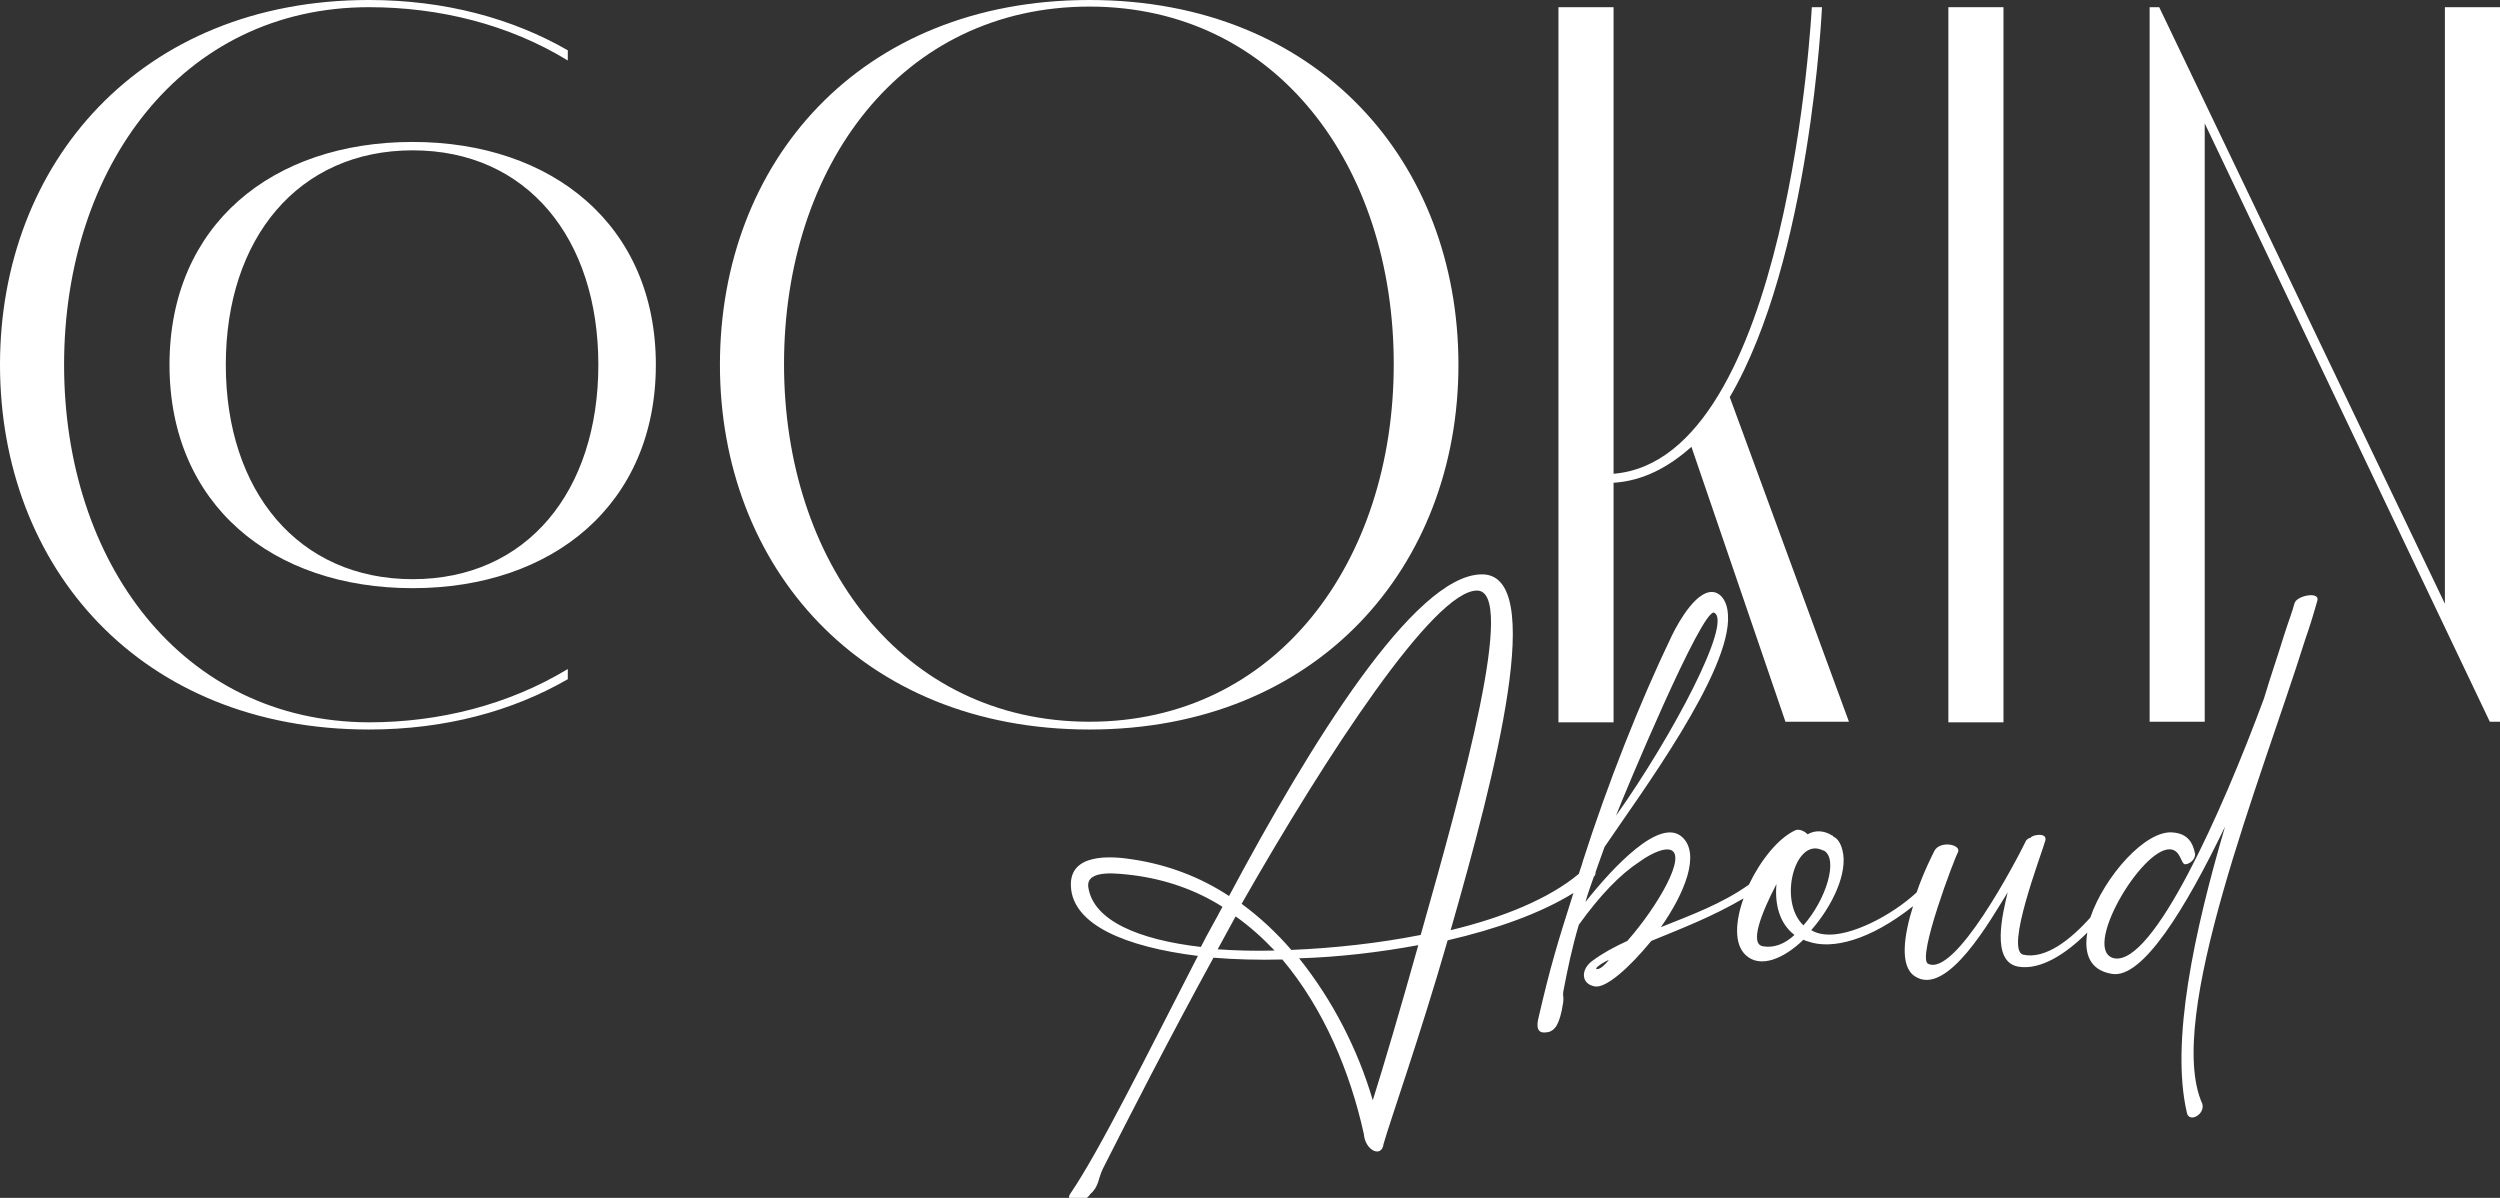
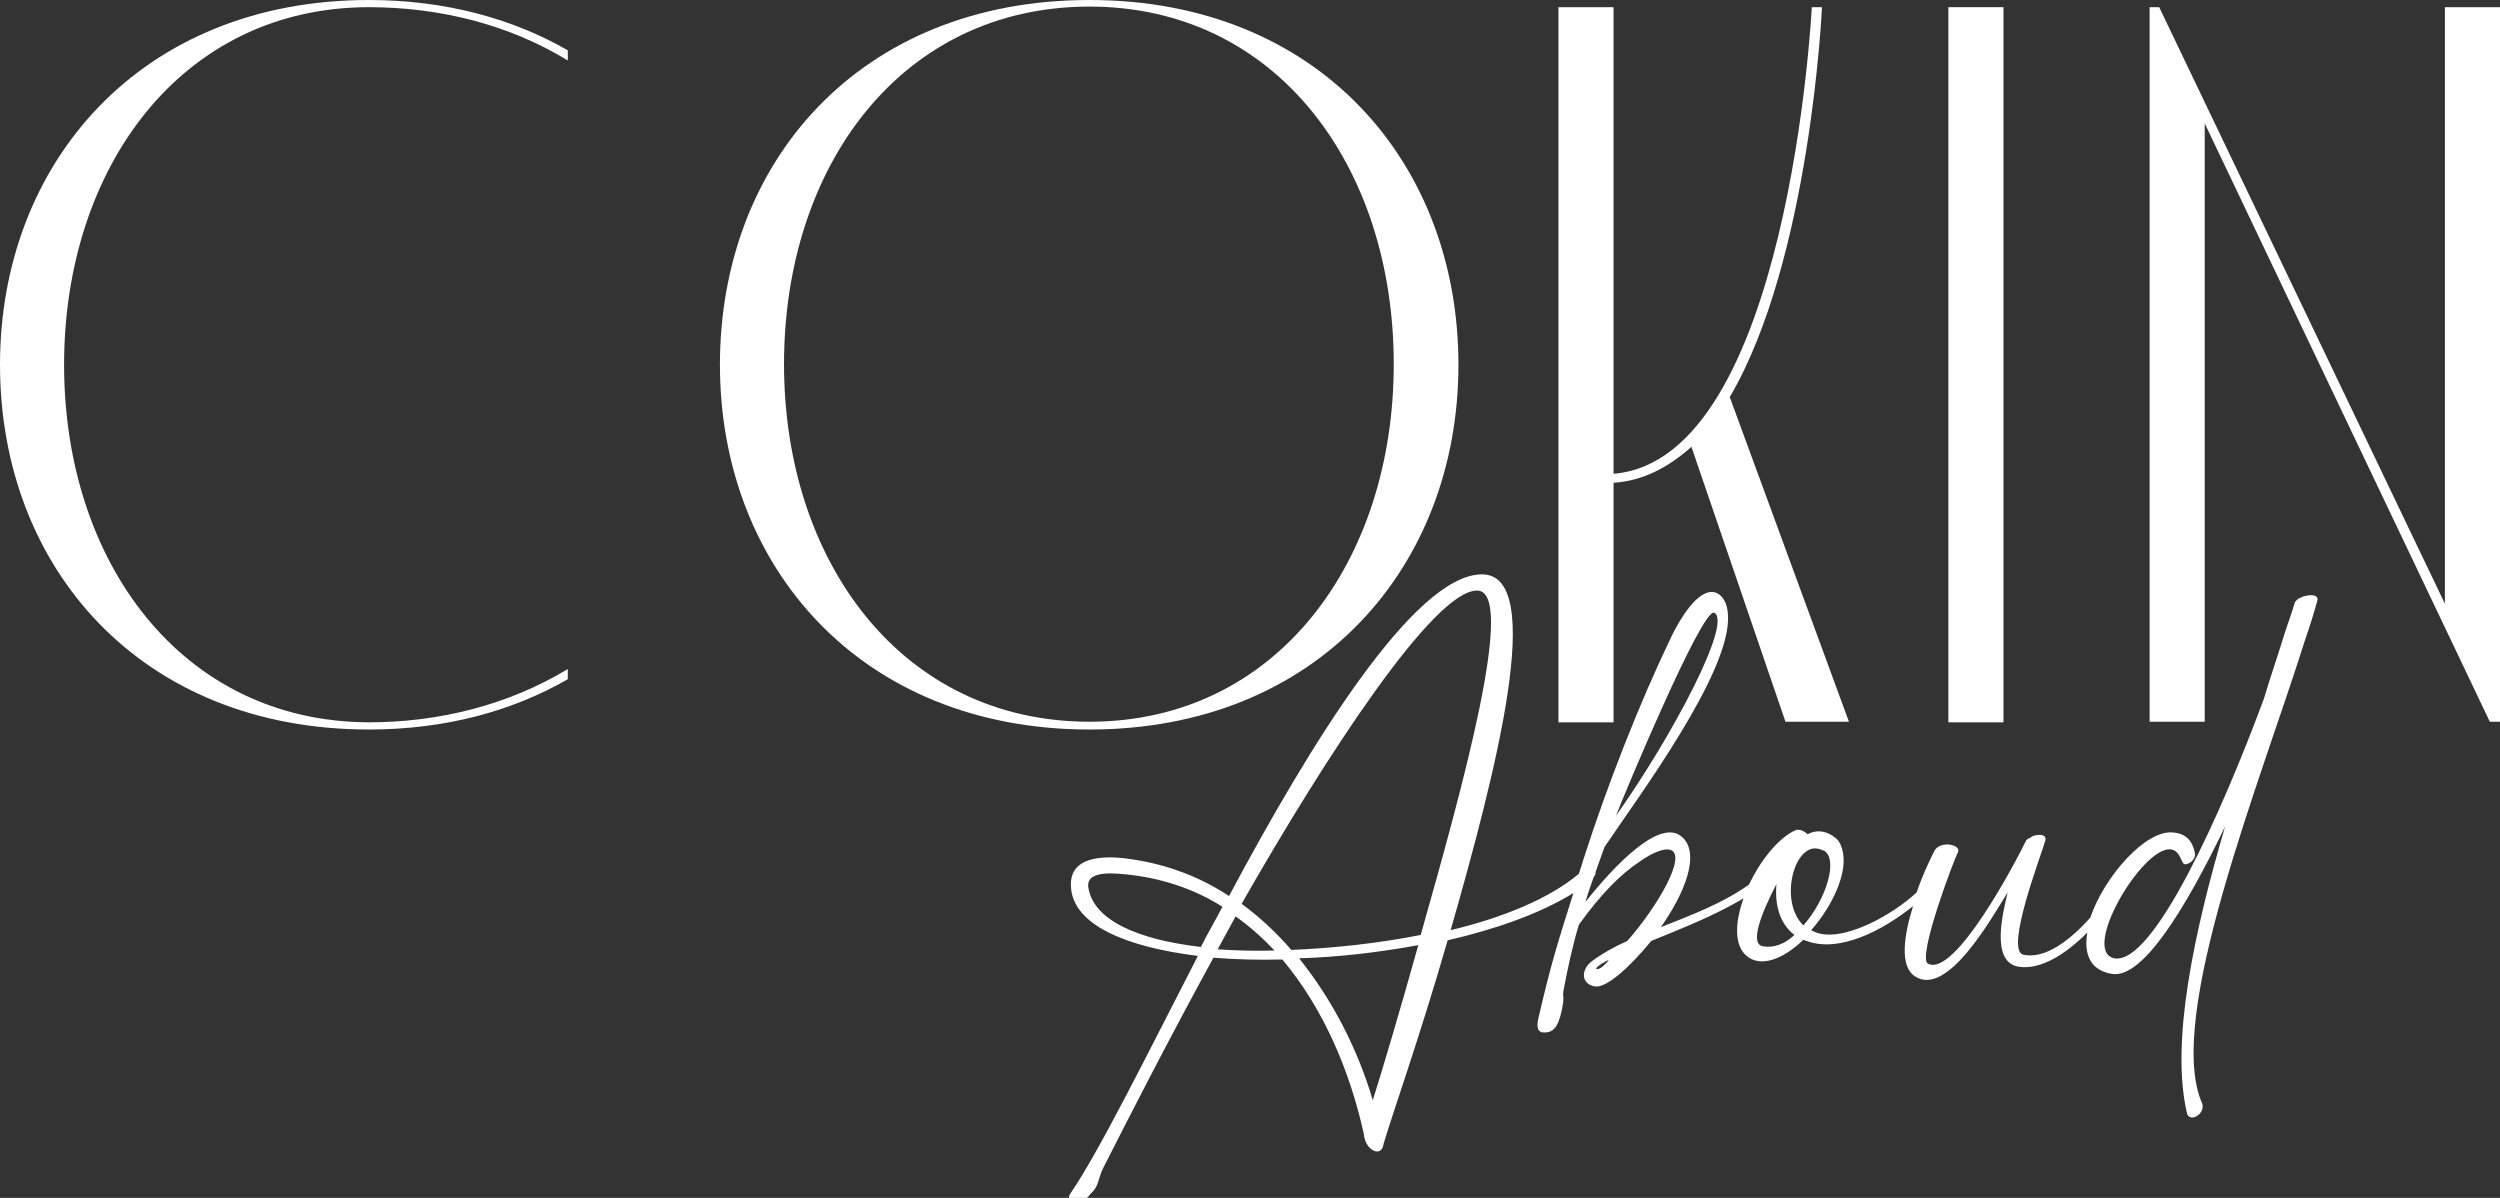
<svg xmlns="http://www.w3.org/2000/svg" version="1.1" id="Layer_1" x="0px" y="0px" viewBox="0 0 417.4 200" style="enable-background:new 0 0 417.4 200;" xml:space="preserve">
  <rect x="0" y="0" width="417.4" height="200" fill="#333333" stroke="none" />
  <style type="text/css">
	.st0{display:none;}
	.st1{display:inline;}
	.st2{fill:#FFFFFF;}
	.st3{fill-rule:evenodd;clip-rule:evenodd;fill:#FFFFFF;}
	.st4{fill:#F5A94D;}
</style>
  <g>
-     <path class="st2" d="M68.9,23.7c-23.4,0-40.6,13.8-40.6,37.2s17.2,37.3,40.6,37.3s40.6-14,40.6-37.3S92.2,23.7,68.9,23.7    M68.9,96.7c-19.1,0-31.2-14.7-31.2-35.8c0-21.1,12.1-35.8,31.2-35.8s31,14.7,31,35.8C99.9,82,88,96.7,68.9,96.7" />
    <path class="st2" d="M10.7,60.9C10.7,28,30.3,1.2,61.6,1.2c11.8,0,23.4,2.9,33.2,8.9V8.4C85.6,3.1,74.3,0,61.6,0   C23.4,0,0,27.3,0,60.9c0,33.8,23.4,60.9,61.6,60.9c12.8,0,24-3.1,33.2-8.4v-1.7c-9.9,6-21.5,8.9-33.2,8.9   C30.3,120.5,10.7,93.8,10.7,60.9" />
    <path class="st2" d="M181.9,0c-38.4,0-61.7,27.1-61.7,60.9c0,33.6,23.4,60.9,61.7,60.9c38.2,0,61.6-27.3,61.6-60.9   C243.5,27.1,220.1,0,181.9,0 M181.9,120.5c-31.4,0-51-26.8-51-59.7c0-33.1,19.6-59.7,51-59.7c31.2,0,50.8,26.6,50.8,59.7   C232.7,93.8,213.1,120.5,181.9,120.5" />
    <path class="st2" d="M304.2,1.2h-1.7c0,0-3.8,75.5-33.1,77.9V1.2h-9.2v119.4h9.2V80.6c4.9-0.3,9.2-2.6,13-6l15.7,45.9h10.6   l-19.9-54.2C302.3,43.3,304.2,1.2,304.2,1.2" />
    <rect x="325.3" y="1.2" class="st2" width="9.2" height="119.4" />
    <polygon class="st2" points="408.2,1.2 408.2,100.8 360.5,1.2 358.9,1.2 358.9,120.5 368.1,120.5 368.1,20.6 415.7,120.5    417.4,120.5 417.4,1.2  " />
    <path class="st2" d="M383.1,100.7c-0.4,1.5-1,3-1.8,5.5c-1,3.3-2.2,6.7-3.3,10.4c-7.1,19.2-18.5,44.6-25,43.4   c-5.6-1.2,4.5-18.4,9.3-18.2c1.8,0.1,1.8,2.4,2.5,2.5c0.7,0,1.7-0.7,1.7-1.7c-0.4-2.2-1.5-3.4-3.6-3.6c-4.6-0.6-11.6,7.4-13.9,14.2   c-3.3,3.7-7.5,7-11.2,6.2c-3.1-0.8,3-16.6,3.7-19.1c0.3-1.4-2.3-0.9-2.5-0.4c-0.2,0-0.4,0.1-0.7,0.4c-1.8,3.7-11.9,22.9-16.4,20.6   c-1.9-1,4.5-17.8,5-18.6c0.6-1.3-2.9-2-3.9-0.3c-0.3,0.6-1.8,3.5-3,7c-4.2,3.9-11.2,7.5-15.4,7c-0.9-0.1-1.5-0.3-2.2-0.7   c3.6-4.1,6.2-9.7,5.2-13.4c-0.3-1.2-0.9-2-1.5-2.2c0-0.1-0.1-0.2-0.2-0.2c-1.4-0.9-2.9-0.9-4.1-0.2c-0.6-0.6-1.4-0.9-2-0.7   c-2.9,1.3-5.9,5.1-7.8,9.1c-4.5,3.2-9.7,5.1-14.7,7.1c4-5.7,6.6-12.2,3.6-15c-3.7-3.5-11.6,5-16.2,10.8c0.4-1.4,0.9-2.8,1.4-4.2   c0.3-0.3,0.3-0.6,0.3-0.8c0.2-0.6,0.4-1.1,0.6-1.7c0.3-0.8,0.6-1.7,0.9-2.5c5.8-8.6,21.3-29.4,20.6-38.8c-0.1-2-1-3.4-2.2-3.7   c-2.8-0.7-5.9,4.6-7.2,7.3c-5.3,11-10.7,24.7-14.8,37.5c-0.2,0.8-0.5,1.5-0.7,2.2c-4.9,4.1-12.6,7.3-21.4,9.4   c7.5-26.2,16.2-59.7,5.1-59.4c-11.2,0.2-28.5,28.2-42.1,53.7c-4.7-3.1-10.1-5.2-16-6.1c-3.7-0.6-10.7-1.1-10.4,4.5   c0.3,6.4,9.1,10.1,21.2,11.6c-8.7,16.9-16.4,32.5-21.3,39.7c-1.1,1.5,2.3,1.8,3.3,0.1c1.5-1.3,1.3-2.5,2.1-4.2   c4.3-8.5,11-21.6,18.5-35.3c3.6,0.3,7.5,0.4,11.5,0.3c6.9,8.2,11.3,18.7,13.6,29.1c0.2,2.8,3,4.1,3.3,1.7c1.1-3.9,6.1-18,10.7-34   c8.2-1.9,15.5-4.5,21-7.9c-2.8,8.8-3.9,12.5-5.8,20.7c-0.8,3.1,1,2.6,1.7,2.5c0.9-0.3,1.8-1,2.4-5c0.1-1.1-0.1-0.8,0-1.7   c0.7-3.7,1.5-7.5,2.6-11.2c3.6-5,6.9-8.4,10.1-10.5c2.5-1.8,4.4-2.3,5.2-2c2.8,0.9-2.1,9.4-7.2,15.2c-2.2,1-4.2,2.1-5.8,3.3   c-2,1.4-2,3.9,0.4,4.3c1.9,0.3,5.8-3.2,9.4-7.6c5.1-2.1,10.1-4,15.4-7.1c-1.4,3.9-1.6,7.7,0.4,9.5c2.4,2.2,6.3,0.6,9.6-2.6   c0.2,0.1,0.4,0.2,0.8,0.3c4,1.4,10.3-0.2,17.5-5.9c-1.5,4.8-2.3,10,0.3,11.7c5.4,3.6,12.8-9.7,15.5-14c-0.8,3.4-2.9,11.6,1.8,12.4   c3.7,0.6,7.9-2.1,11.5-5.7c-0.6,3.5,0.4,6.3,4.1,6.9c5.1,0.9,12.3-10.9,18.9-24.6c-5.2,17.7-9.1,35.9-6.4,47.7   c0.3,1.9,3.1,0.4,2.6-1.4c-6.4-14.2,9.9-54.3,17.2-77.6c0.7-2,1.3-3.9,2-6.4C387.4,98.7,383.5,99.4,383.1,100.7 M286.2,102.3   c3.1,1.5-6.9,20.5-16.4,33.9C271.1,132.8,284.2,101.4,286.2,102.3 M200.5,158.1c-10.4-1.2-18-4.4-18.8-10c-0.4-3.1,5.3-2.2,7.3-2   c5.6,0.7,10.7,2.5,15.1,5.3C202.9,153.7,201.6,155.9,200.5,158.1 M203.3,158.5c1-1.9,2-3.6,3-5.5c2.4,1.7,4.5,3.6,6.5,5.7   C209.5,158.8,206.3,158.7,203.3,158.5 M229.2,183.7c-2.5-8.5-6.7-16.7-12.3-23.7c6.6-0.2,13.4-1,19.9-2.2   C233.8,168.5,231,178,229.2,183.7 M237.2,156.1c-7.1,1.4-14.5,2.2-21.6,2.5c-2.5-2.9-5.3-5.5-8.3-7.7   c14.2-24.9,32.1-52.3,39.3-52.3C253.3,98.6,244.2,131.4,237.2,156.1 M266.7,161.8c-0.1,0-0.2,0-0.2-0.1c0-0.3,1.8-1.4,2.1-1.4   C268.3,160.7,267.3,161.8,266.7,161.8 M294.4,158c-2.4-0.3-0.3-5.6,2.2-10.4c-0.3,3.2,0.4,6.5,3,8.5   C298,157.6,296.2,158.3,294.4,158 M301.1,154.5c-4.2-4-1.5-14.2,2.8-12.7c0.1,0,0.2,0.1,0.3,0.1c0.1,0.1,0.2,0.1,0.3,0.1   C307,143.4,304.9,150.2,301.1,154.5" />
  </g>
</svg>